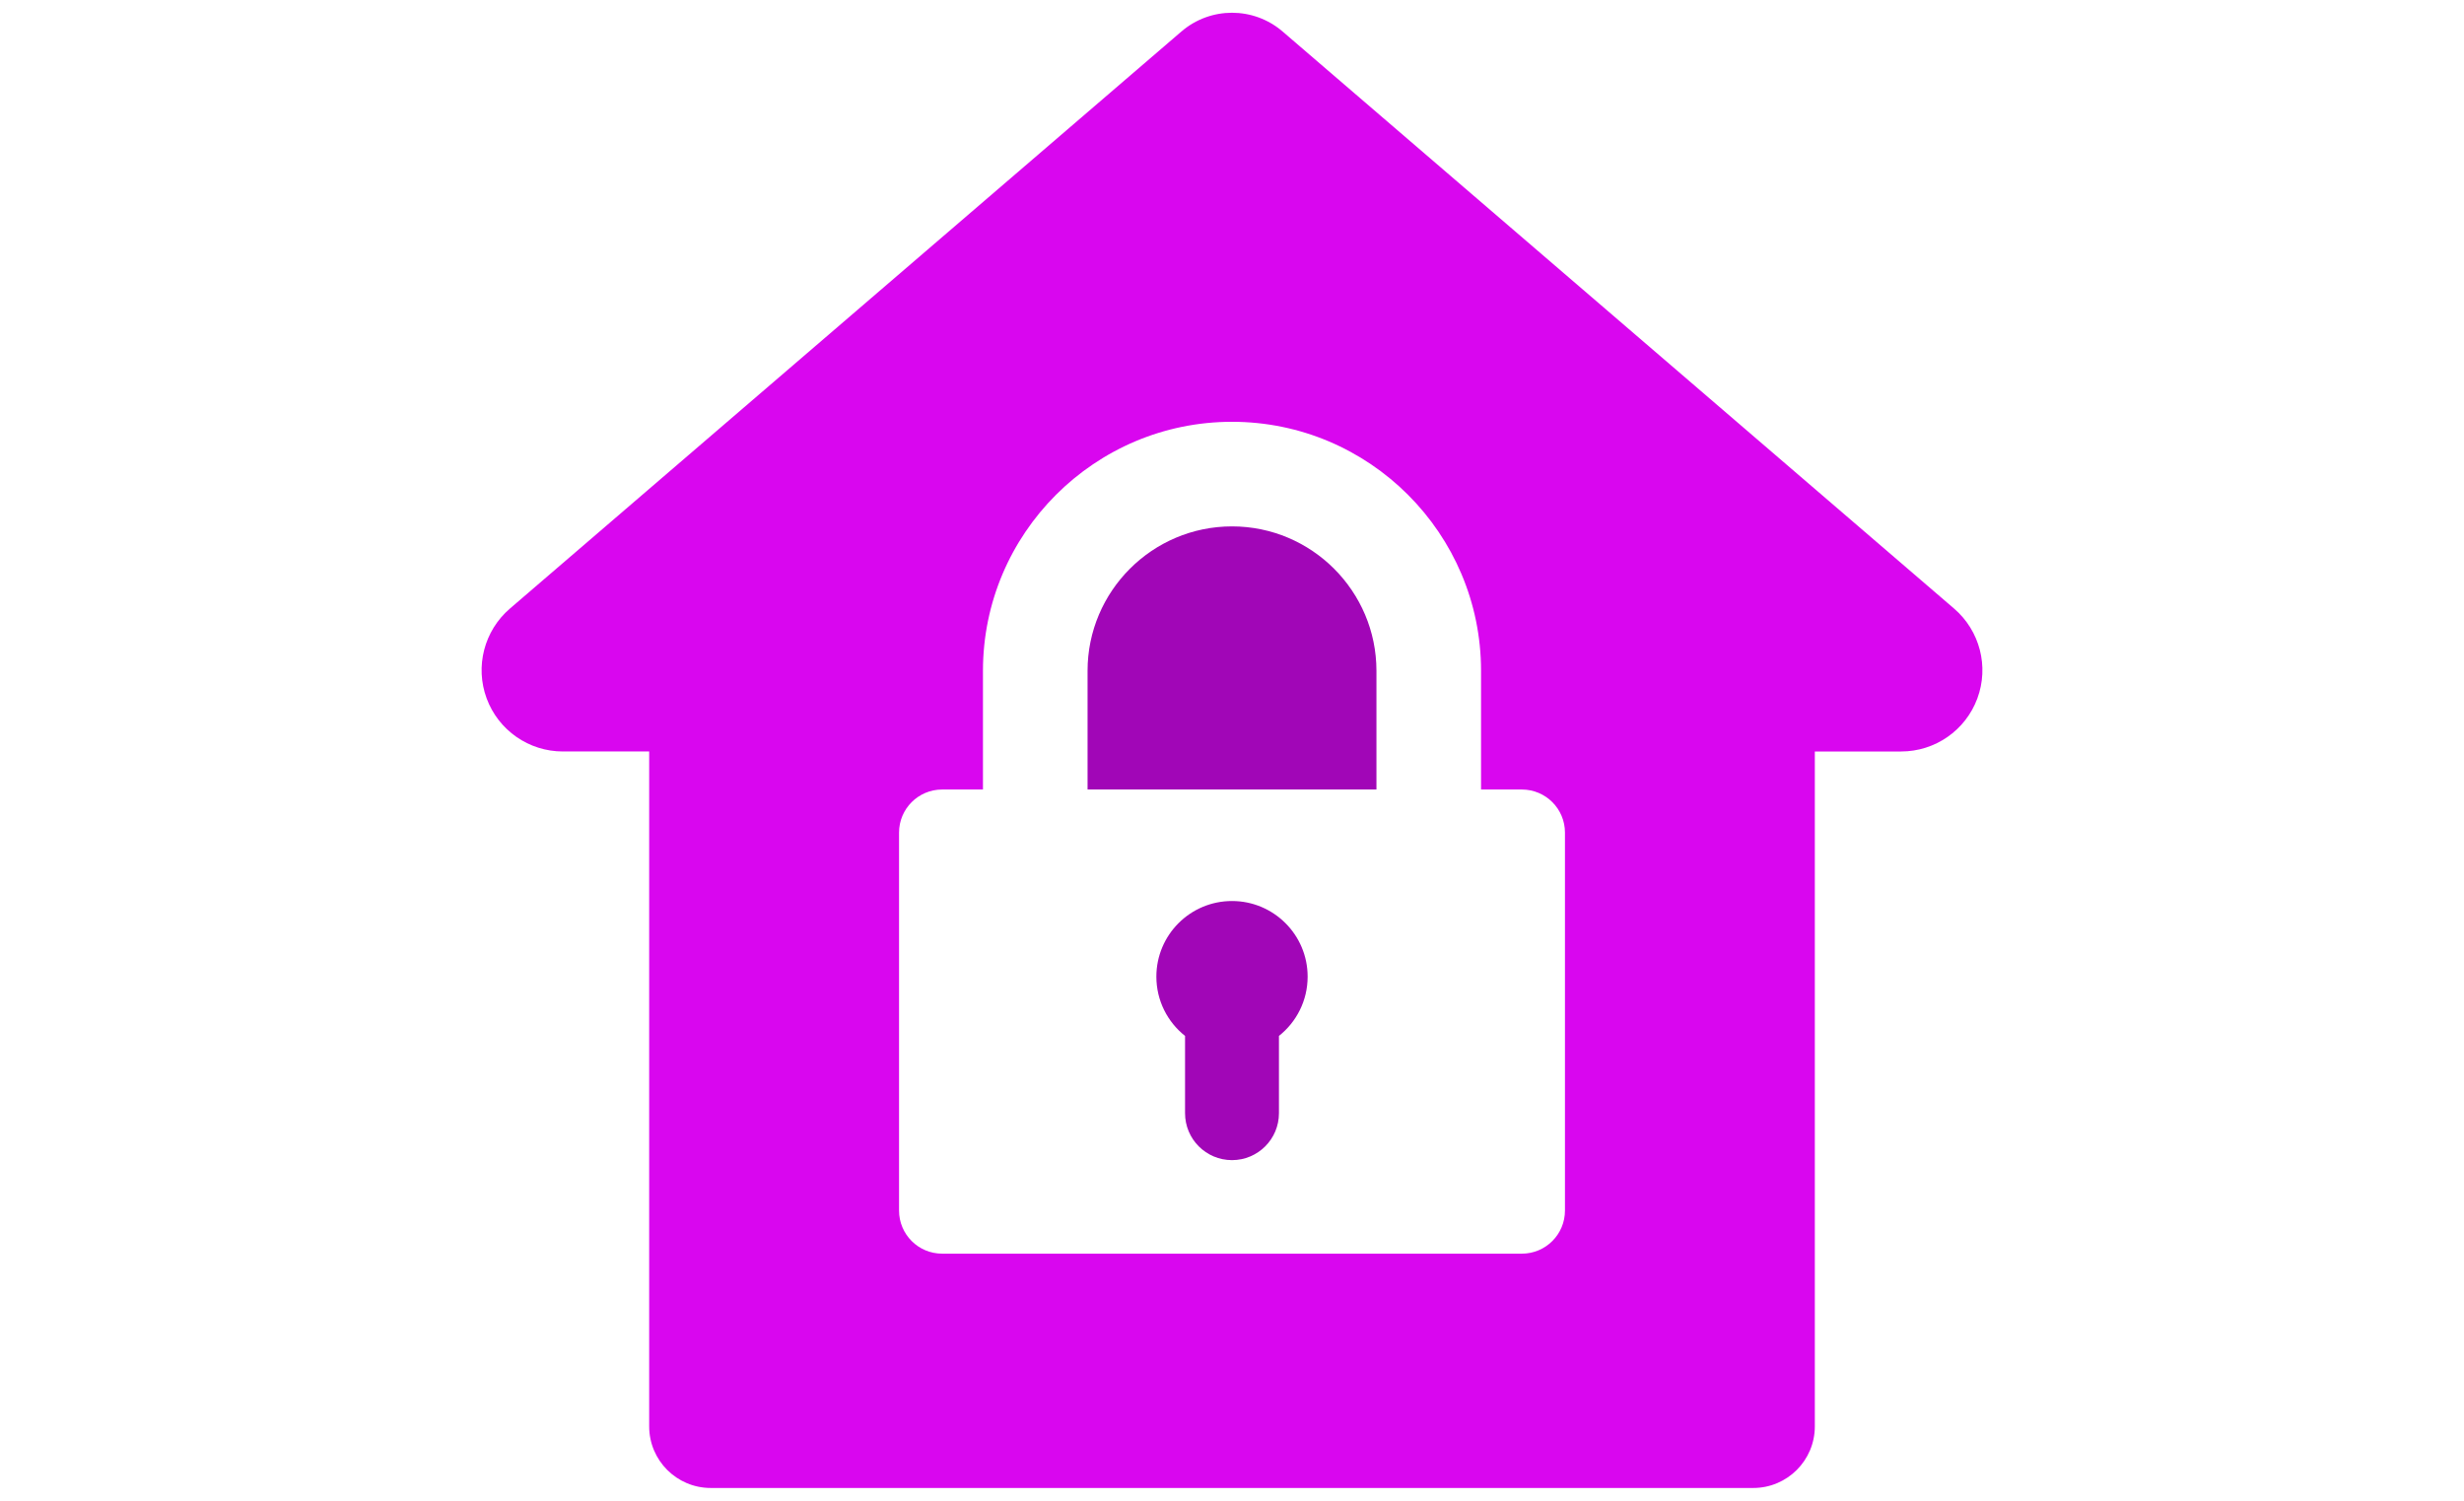
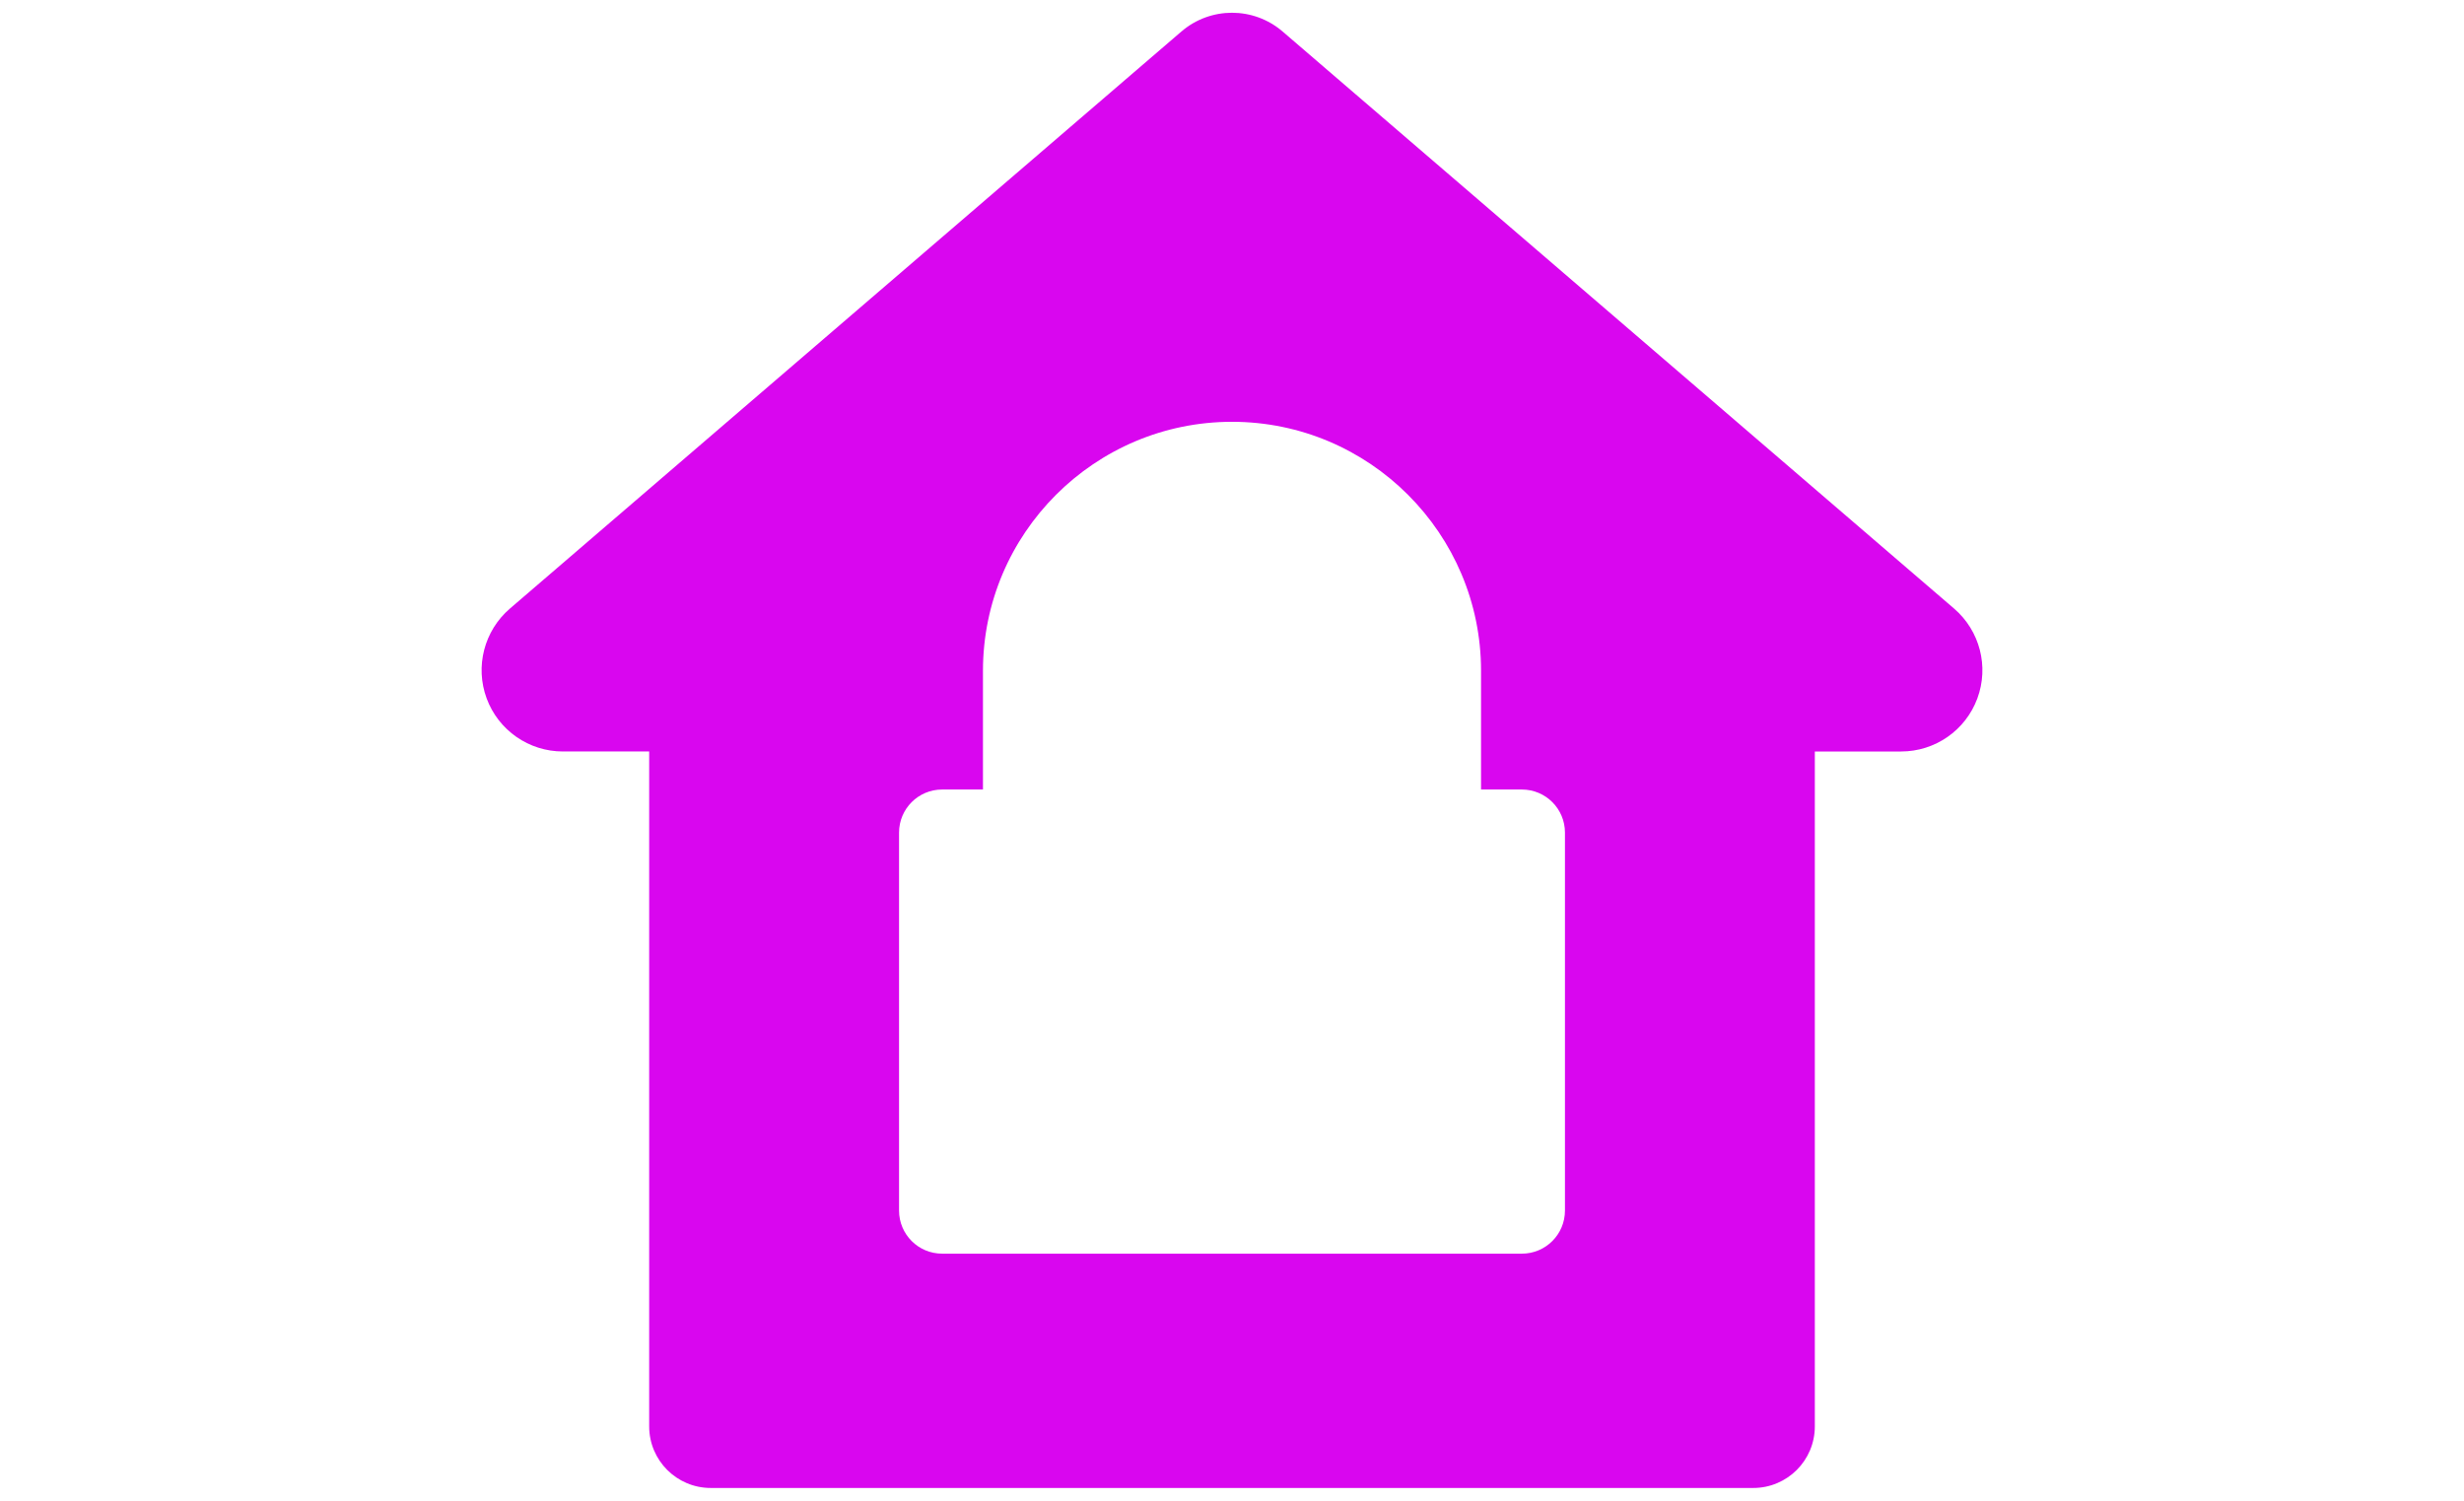
<svg xmlns="http://www.w3.org/2000/svg" version="1.1" id="Layer_1" x="0px" y="0px" width="1100px" height="670px" viewBox="0 0 1100 670" enable-background="new 0 0 1100 670" xml:space="preserve">
  <g>
-     <path fill="#A106B7" d="M550,402.26c-18.648,0-33.765,15.116-33.765,33.765c0,10.727,5.008,20.275,12.804,26.46v34.496   c0,11.576,9.384,20.961,20.961,20.961s20.961-9.385,20.961-20.961v-34.496c7.799-6.185,12.804-15.735,12.804-26.46   C583.765,417.376,568.648,402.26,550,402.26z" />
-     <path fill="#A106B7" d="M550,235.004c-35.555,0-64.481,28.927-64.481,64.482v52.99h128.964v-52.99   C614.482,263.931,585.558,235.004,550,235.004L550,235.004z" />
    <path fill="#D906EF" d="M872.366,271.704L572.59,14.067c-12.99-11.164-32.188-11.164-45.178,0L227.636,271.704   c-11.507,9.891-15.645,25.897-10.372,40.125c5.272,14.229,18.844,23.671,34.019,23.671h38.531v301.31   c0,15.186,12.31,27.495,27.496,27.495h465.384c15.186,0,27.495-12.31,27.495-27.495V335.5h38.529   c15.175,0,28.746-9.442,34.02-23.671C888.011,297.603,883.873,281.595,872.366,271.704L872.366,271.704z M698.642,540.462   c0,10.624-8.612,19.233-19.234,19.233H420.593c-10.622,0-19.234-8.611-19.234-19.233v-168.75c0-10.622,8.612-19.233,19.234-19.233   h18.229v-52.99c0-61.304,49.875-111.178,111.179-111.178s111.179,49.875,111.179,111.178v52.99h18.229   c10.622,0,19.234,8.611,19.234,19.233V540.462z" />
  </g>
</svg>